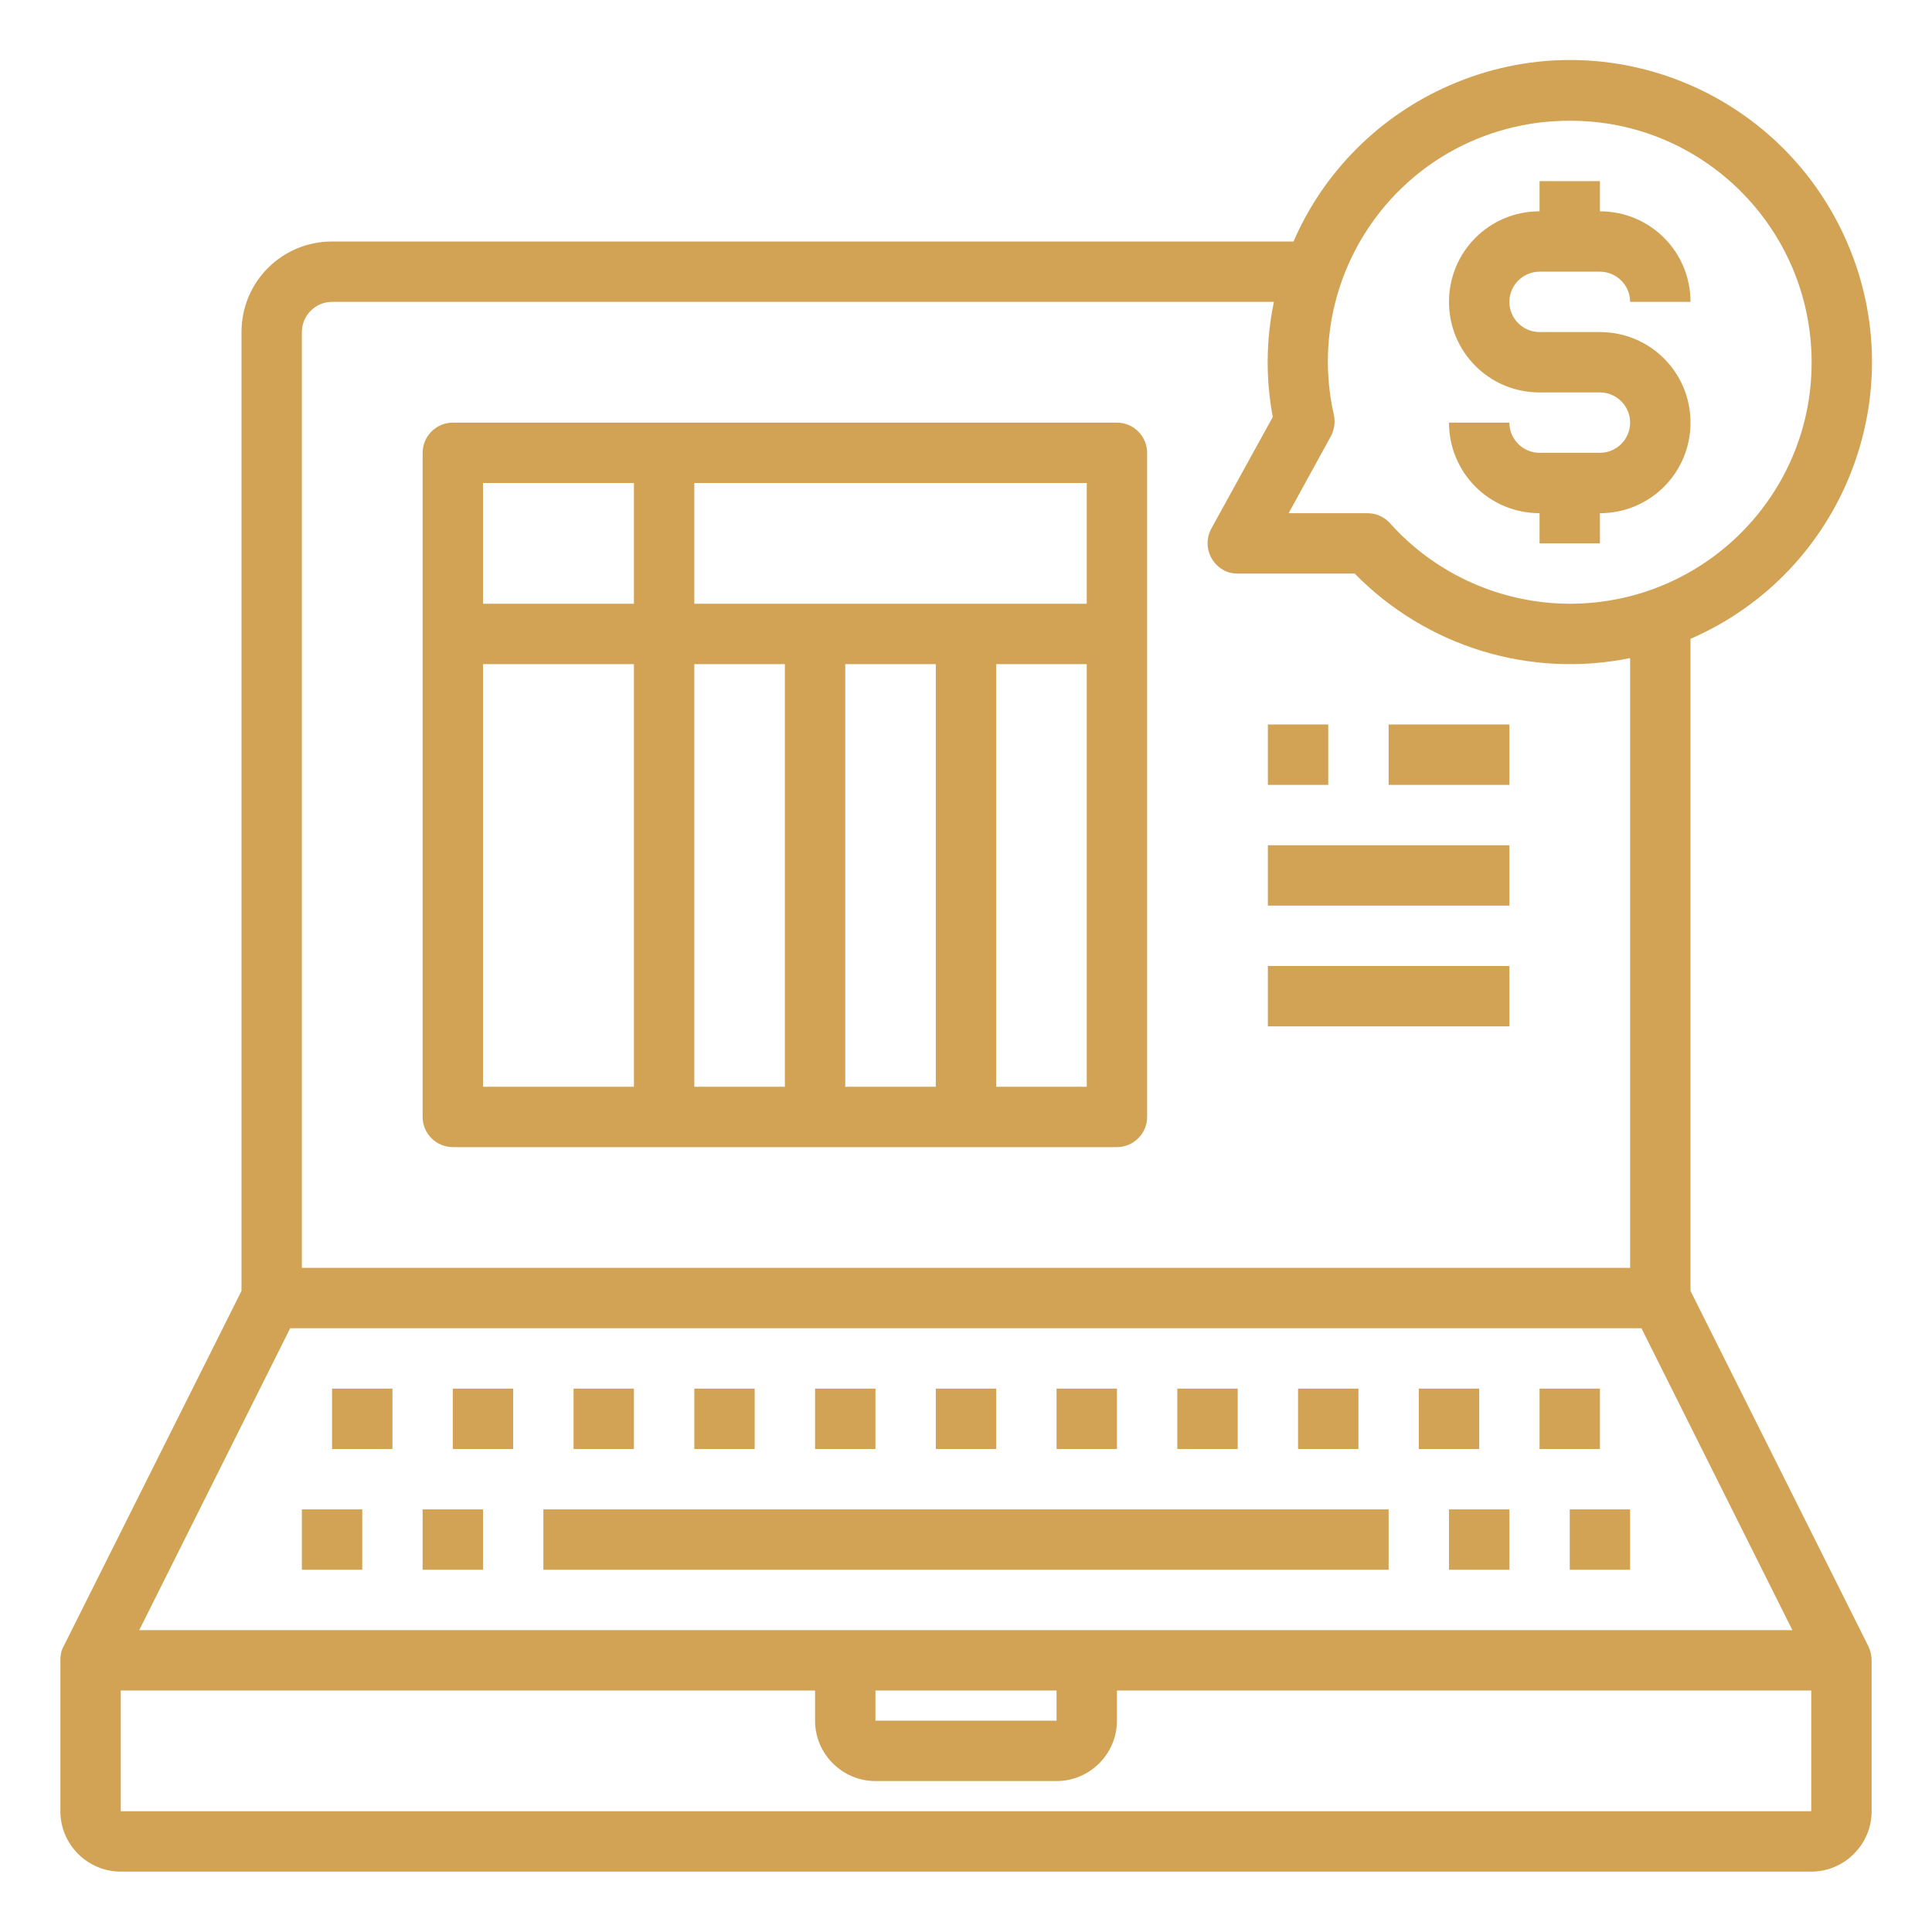
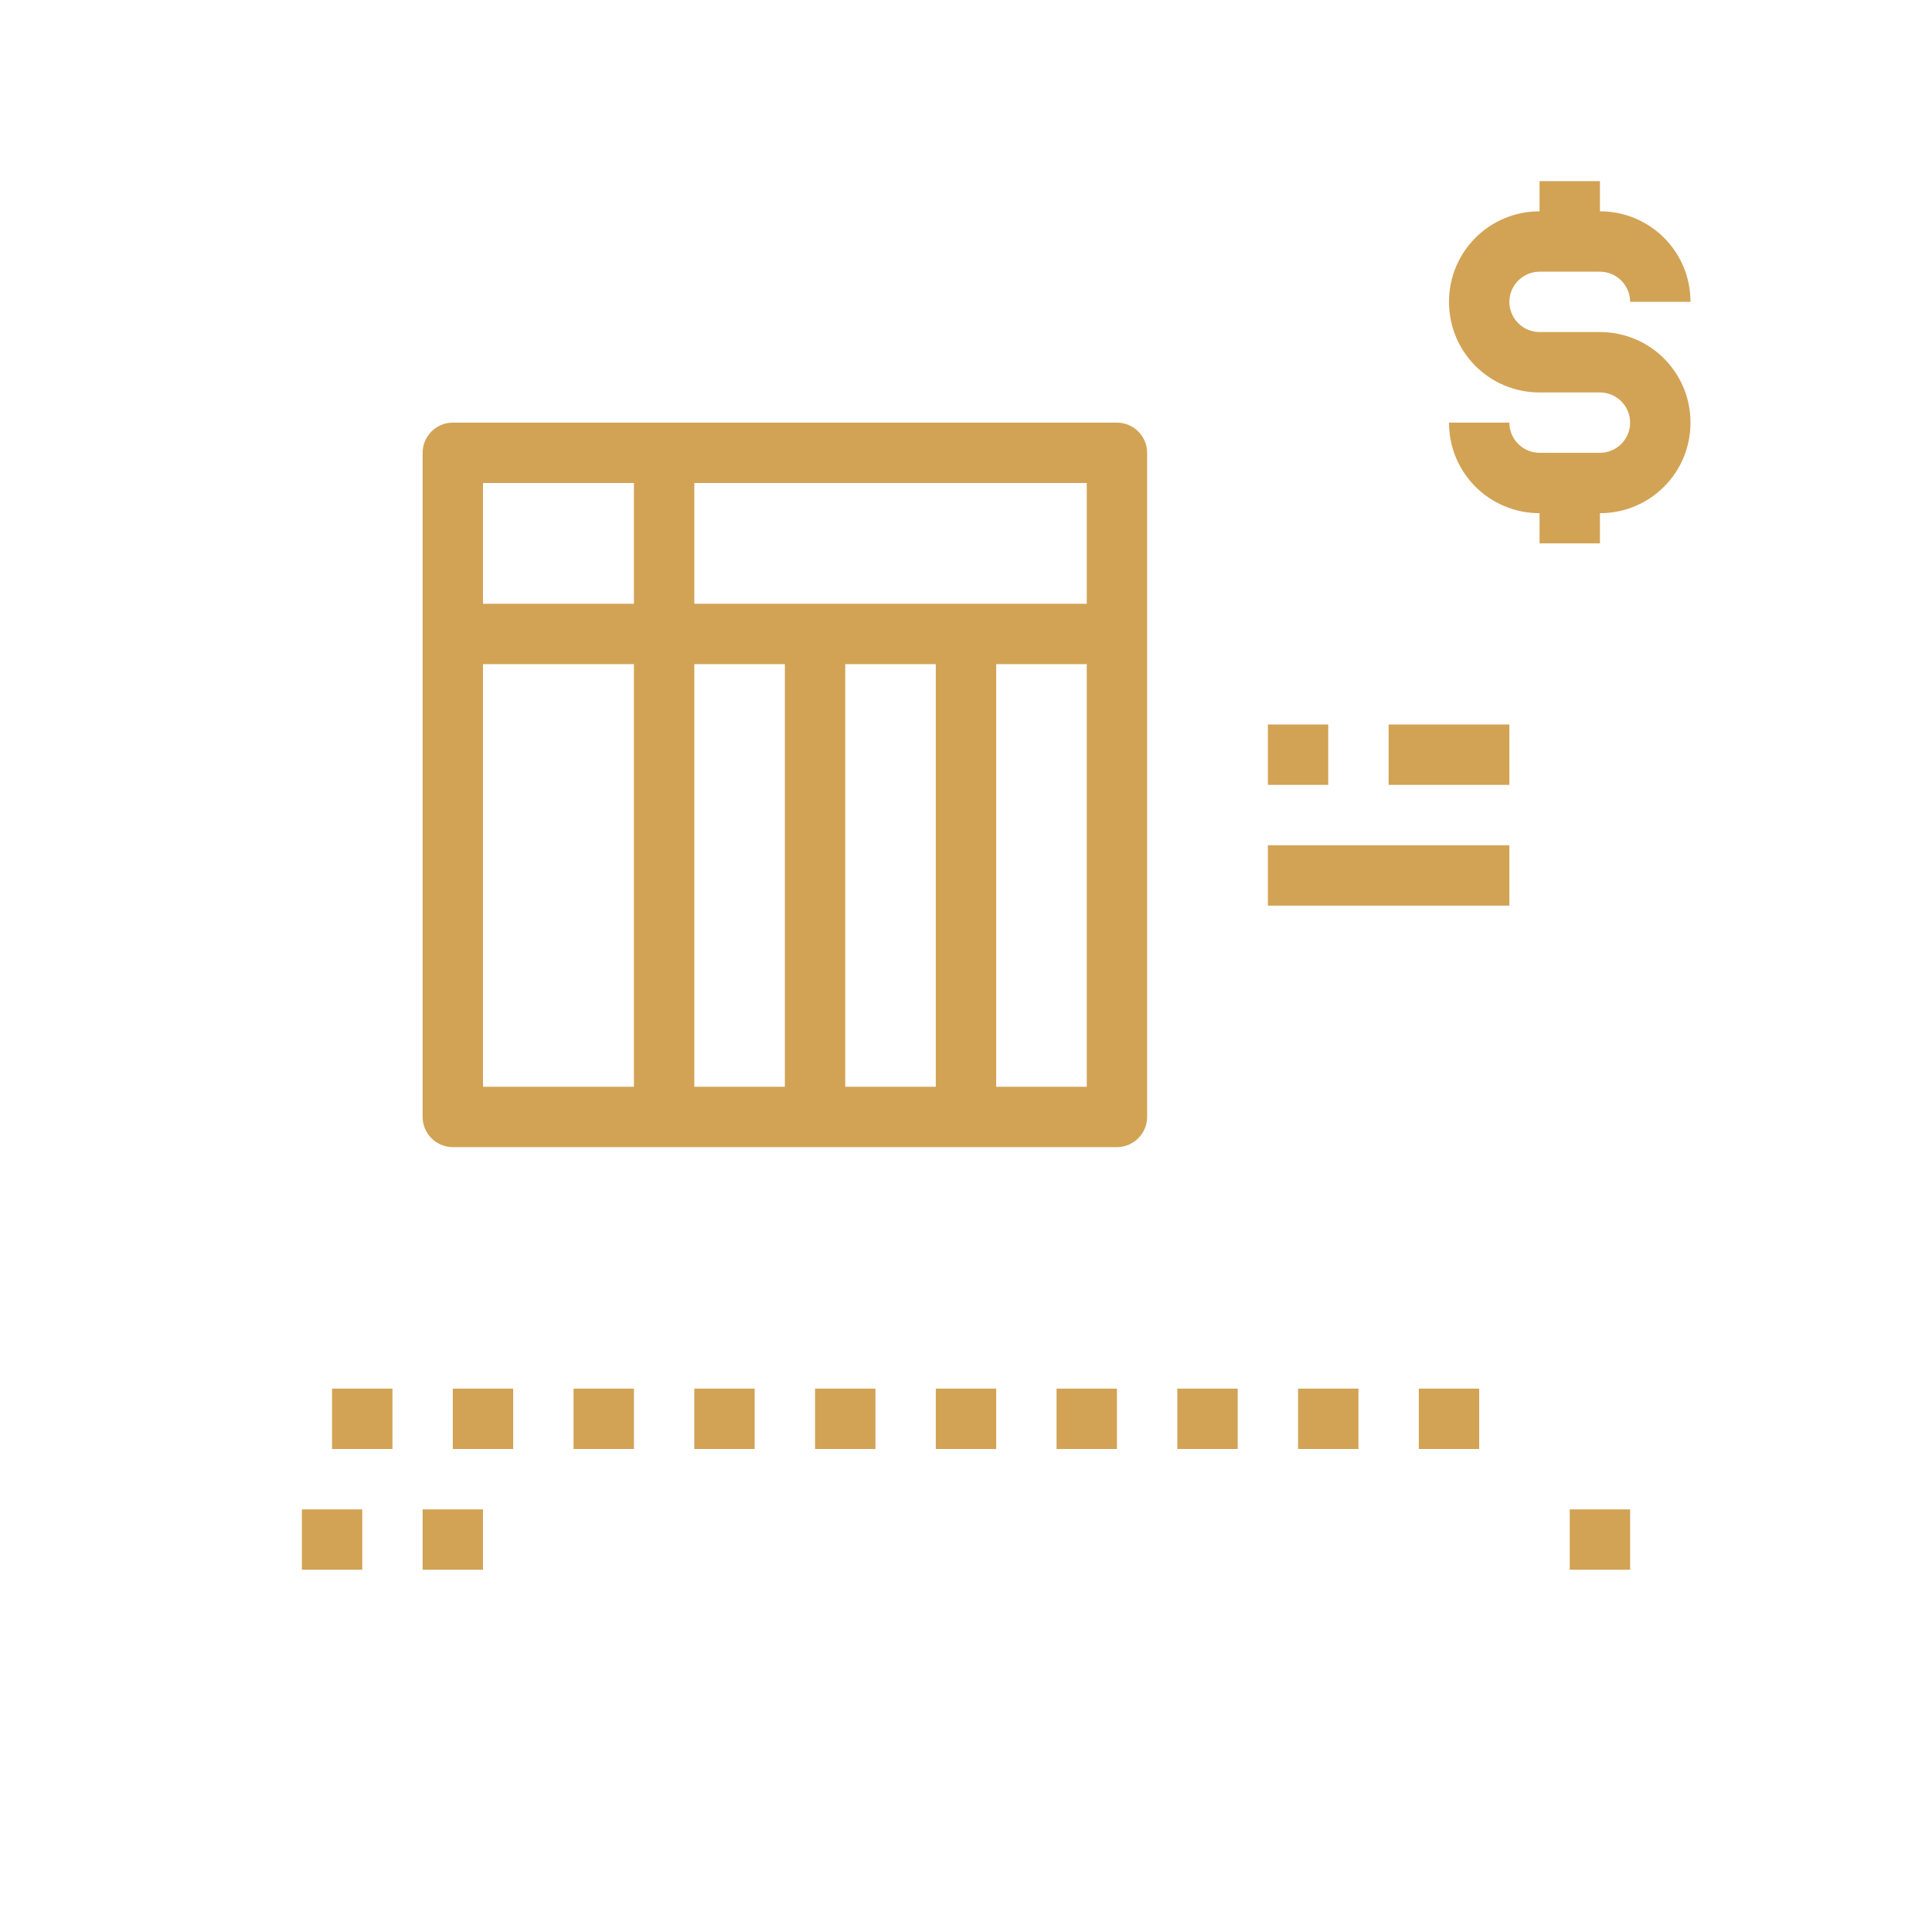
<svg xmlns="http://www.w3.org/2000/svg" version="1.1" id="Layer_1" x="0px" y="0px" viewBox="0 0 512 512" style="enable-background:new 0 0 512 512;" xml:space="preserve">
  <style type="text/css">
	.st0{fill:#D2A355;}
</style>
-   <path class="st0" d="M448,342.1V169.3c40.5-17.6,59.1-64.8,41.4-105.3S424.7,4.9,384.2,22.6c-18.6,8.1-33.4,22.9-41.4,41.4H88  c-13.3,0-24,10.7-24,24v254.1l-47.2,94.3c-0.6,1.1-0.8,2.3-0.8,3.6v40c0,8.8,7.2,16,16,16h448c8.8,0,16-7.2,16-16v-40  c0-1.2-0.3-2.5-0.8-3.6L448,342.1z M232,448h48v8h-48V448z M36.9,432l40-80h358.1l40,80H36.9z M416,32c35.3-0.1,64,28.5,64.1,63.9  c0.1,35.3-28.5,64-63.9,64.1c-18.2,0-35.6-7.7-47.8-21.3c-1.5-1.7-3.7-2.7-6-2.7h-20.9l11.2-20.4c0.9-1.7,1.2-3.7,0.8-5.6  c-7.8-34.4,13.7-68.6,48.1-76.4C406.3,32.5,411.2,32,416,32z M80,88c0-4.4,3.6-8,8-8h249.6c-2.1,10-2.2,20.4-0.3,30.5L321,140.1  c-2.1,3.9-0.7,8.7,3.1,10.9c1.2,0.7,2.5,1,3.9,1h31c19,19.4,46.5,27.8,73,22.4V336H80V88z M32,480v-32h184v8c0,8.8,7.2,16,16,16h48  c8.8,0,16-7.2,16-16v-8h184v32H32z" />
  <path class="st0" d="M80,400h16v16H80V400z" />
  <path class="st0" d="M112,400h16v16h-16V400z" />
-   <path class="st0" d="M144,400h224v16H144V400z" />
-   <path class="st0" d="M384,400h16v16h-16V400z" />
  <path class="st0" d="M416,400h16v16h-16V400z" />
  <path class="st0" d="M120,368h16v16h-16V368z" />
  <path class="st0" d="M88,368h16v16H88V368z" />
  <path class="st0" d="M152,368h16v16h-16V368z" />
  <path class="st0" d="M184,368h16v16h-16V368z" />
  <path class="st0" d="M216,368h16v16h-16V368z" />
  <path class="st0" d="M248,368h16v16h-16V368z" />
  <path class="st0" d="M280,368h16v16h-16V368z" />
  <path class="st0" d="M312,368h16v16h-16V368z" />
  <path class="st0" d="M344,368h16v16h-16V368z" />
  <path class="st0" d="M376,368h16v16h-16V368z" />
-   <path class="st0" d="M408,368h16v16h-16V368z" />
  <path class="st0" d="M424,120h-16c-4.4,0-8-3.6-8-8h-16c0,13.3,10.7,24,24,24v8h16v-8c13.3,0,24-10.7,24-24s-10.7-24-24-24h-16  c-4.4,0-8-3.6-8-8s3.6-8,8-8h16c4.4,0,8,3.6,8,8h16c0-13.3-10.7-24-24-24v-8h-16v8c-13.3,0-24,10.7-24,24s10.7,24,24,24h16  c4.4,0,8,3.6,8,8S428.4,120,424,120z" />
  <path class="st0" d="M296,112H120c-4.4,0-8,3.6-8,8v176c0,4.4,3.6,8,8,8h176c4.4,0,8-3.6,8-8V120C304,115.6,300.4,112,296,112z   M288,160H184v-32h104V160z M224,176h24v112h-24V176z M208,288h-24V176h24V288z M168,128v32h-40v-32H168z M128,176h40v112h-40V176z   M264,288V176h24v112H264z" />
  <path class="st0" d="M336,192h16v16h-16V192z" />
  <path class="st0" d="M368,192h32v16h-32V192z" />
  <path class="st0" d="M336,224h64v16h-64V224z" />
-   <path class="st0" d="M336,256h64v16h-64V256z" />
</svg>